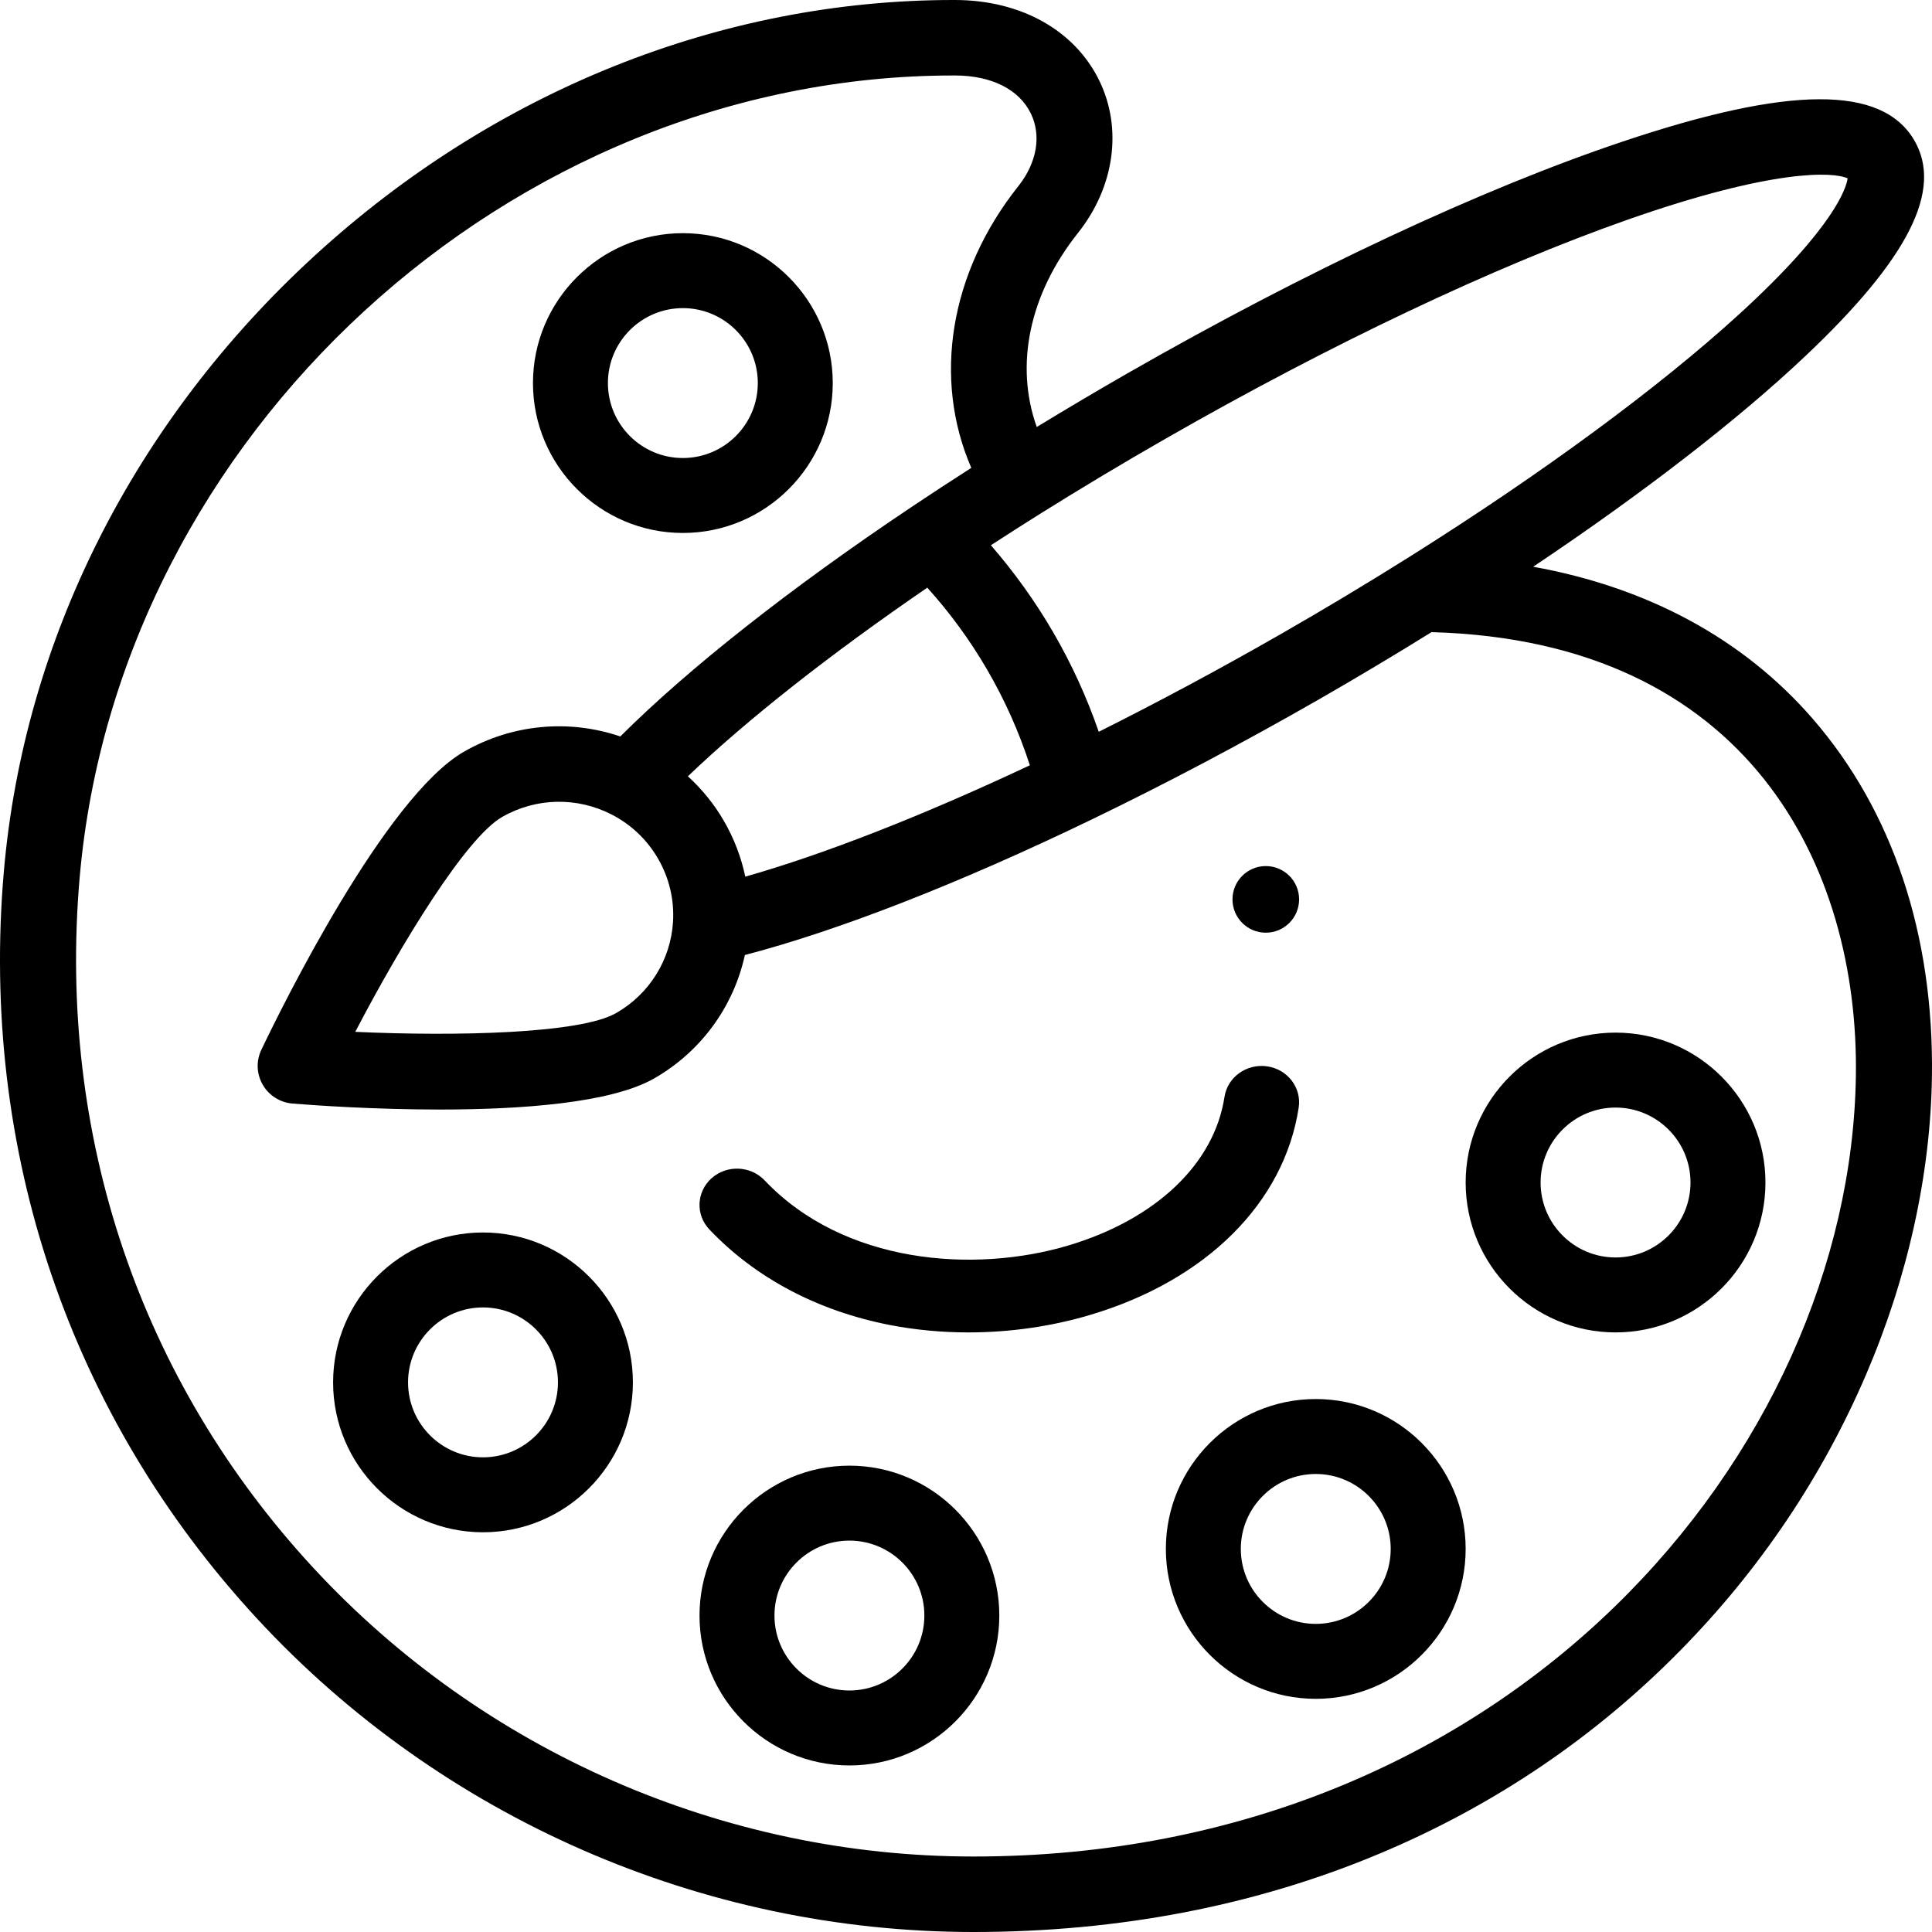
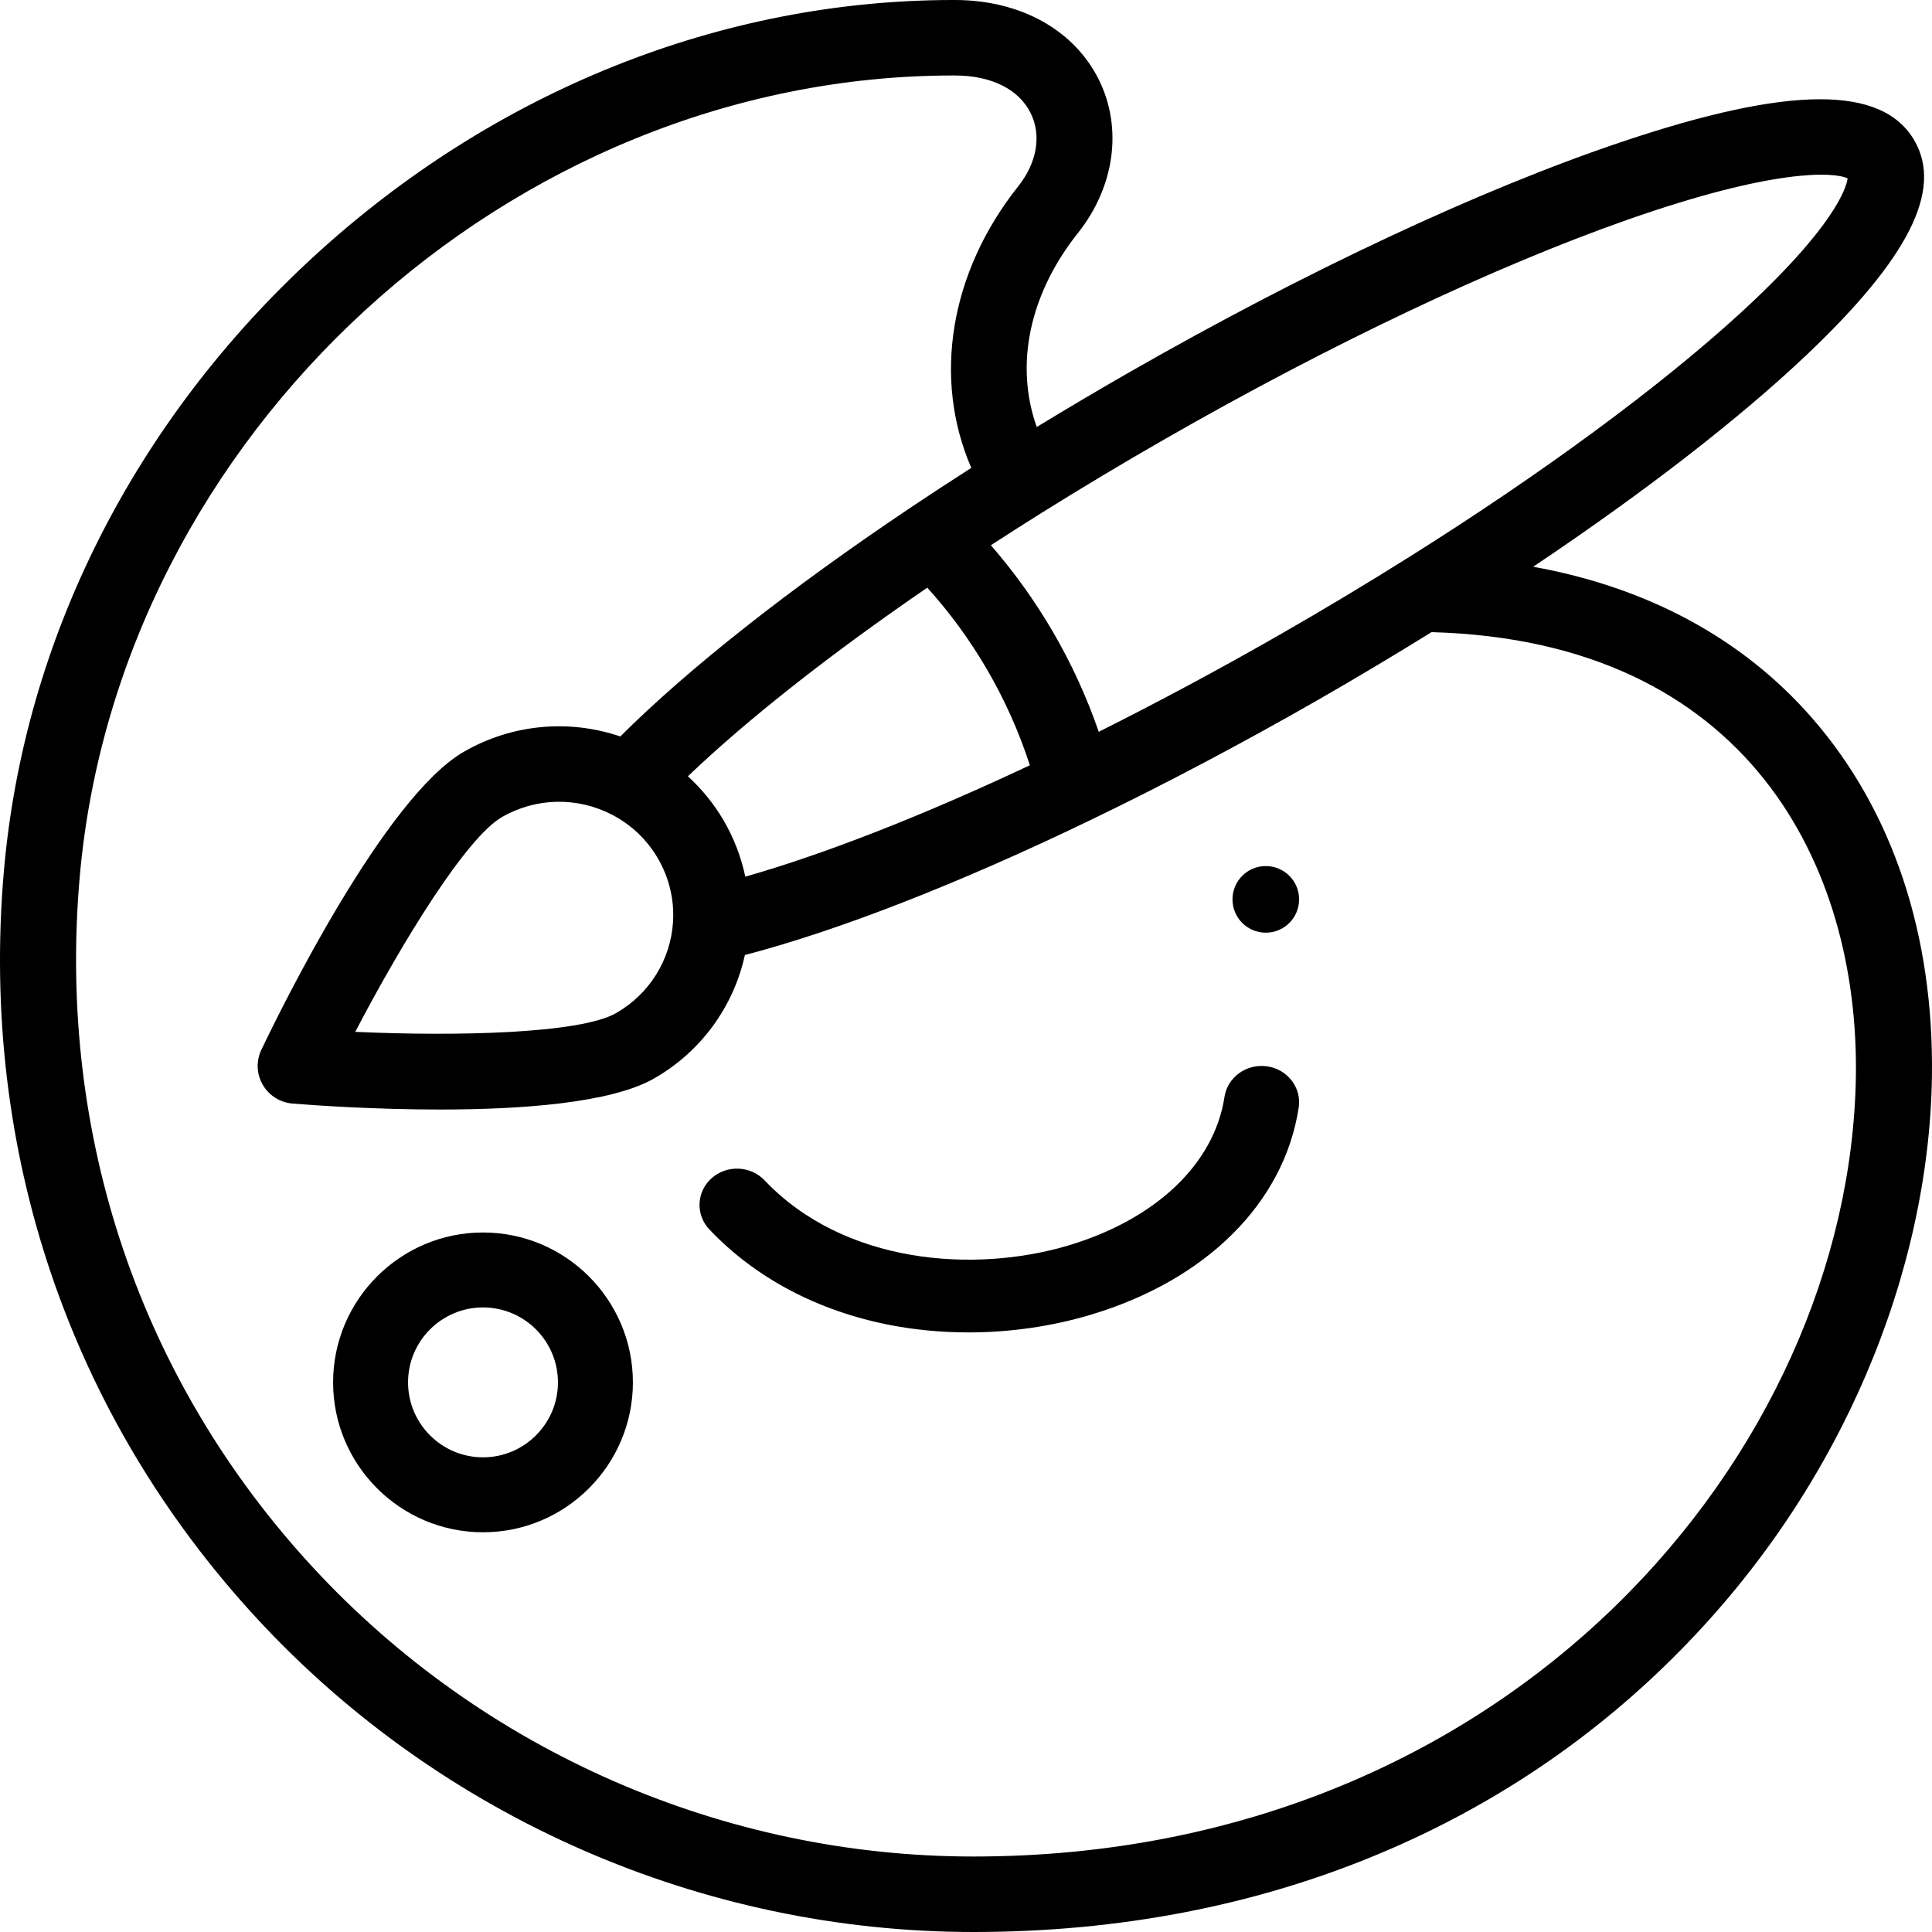
<svg xmlns="http://www.w3.org/2000/svg" width="58px" height="58px" viewBox="0 0 58 58" version="1.1">
  <title>paint-palette</title>
  <defs>
    <filter id="filter-1">
      <feColorMatrix in="SourceGraphic" type="matrix" values="0 0 0 0 1 0 0 0 0 1 0 0 0 0 1 0 0 0 1 0" />
    </filter>
  </defs>
  <g id="Page-1" stroke="none" stroke-width="1" fill="none" fill-rule="evenodd">
    <g id="Home" transform="translate(-696, -3140)">
      <g id="paint-palette" transform="translate(0, 2549)" filter="url(#filter-1)">
        <g transform="translate(696, 591)">
          <circle id="Oval" fill="#000000" fill-rule="nonzero" cx="38" cy="27" r="1" />
          <path d="M38.039,32.012 C37.424,31.924 36.851,32.335 36.76,32.93 C36.453,34.942 34.696,36.61 32.062,37.393 C29.247,38.23 25.339,37.949 22.955,35.436 C22.534,34.993 21.822,34.963 21.364,35.37 C20.906,35.778 20.876,36.467 21.297,36.91 C22.677,38.365 24.551,39.357 26.717,39.778 C27.482,39.926 28.276,40 29.074,40 C30.308,40 31.554,39.824 32.723,39.476 C36.208,38.441 38.55,36.113 38.988,33.25 C39.079,32.654 38.654,32.1 38.039,32.012 Z" id="Path" fill="#000000" fill-rule="nonzero" />
          <path d="M54.412,21.57 C52.337,19.183 49.474,17.635 46.027,17.014 C49.327,14.804 52.173,12.604 54.203,10.685 C57.297,7.759 58.335,5.703 57.469,4.214 C56.504,2.556 53.721,2.568 48.71,4.251 C44.475,5.672 39.2,8.141 33.856,11.203 C32.933,11.732 32.019,12.274 31.124,12.819 C30.46,10.96 30.898,8.835 32.362,6.993 C33.459,5.613 33.704,3.861 33.001,2.419 C32.265,0.909 30.649,0.004 28.676,0 L28.622,0 C21.659,0 14.848,2.727 9.444,7.678 C4.033,12.636 0.72,19.198 0.116,26.157 C-0.611,34.537 2.089,42.505 7.717,48.592 C13.245,54.571 21.083,58 29.221,58 C33.602,58 37.714,57.205 41.444,55.635 C44.855,54.201 47.884,52.152 50.446,49.546 C52.823,47.13 54.696,44.349 56.015,41.279 C57.27,38.358 57.955,35.263 57.998,32.328 C58.06,28.06 56.82,24.34 54.412,21.57 Z M31.257,15.405 C32.466,14.649 33.724,13.895 34.998,13.166 C39.938,10.334 44.859,8.003 48.852,6.599 C53.248,5.055 55.047,5.156 55.467,5.355 C55.431,5.619 55.101,6.791 52.216,9.428 C49.807,11.629 46.29,14.218 42.312,16.717 C41.054,17.508 39.746,18.293 38.422,19.052 C36.597,20.097 34.774,21.074 32.985,21.969 C32.628,20.935 32.17,19.931 31.613,18.974 C31.073,18.046 30.447,17.175 29.747,16.369 C30.243,16.046 30.747,15.724 31.257,15.405 Z M30.917,22.974 C27.693,24.491 24.736,25.647 22.374,26.318 C22.251,25.732 22.035,25.166 21.728,24.638 C21.438,24.138 21.073,23.691 20.651,23.305 C22.419,21.612 24.908,19.65 27.838,17.642 C28.519,18.397 29.122,19.222 29.636,20.106 C30.168,21.02 30.596,21.982 30.917,22.974 Z M55.715,32.296 C55.552,43.568 45.377,55.734 29.221,55.734 C21.721,55.734 14.496,52.573 9.399,47.06 C4.208,41.446 1.72,34.092 2.391,26.351 C3.544,13.07 15.311,2.266 28.622,2.266 L28.674,2.266 C29.766,2.268 30.594,2.683 30.946,3.406 C31.27,4.07 31.129,4.886 30.57,5.59 C28.512,8.179 27.996,11.362 29.159,14.046 C28.547,14.438 27.945,14.831 27.364,15.22 C27.361,15.222 27.359,15.224 27.356,15.226 C23.726,17.656 20.661,20.074 18.622,22.109 C17.075,21.584 15.376,21.737 13.931,22.565 C11.56,23.924 8.446,30.259 7.846,31.516 C7.685,31.852 7.701,32.245 7.889,32.567 C8.076,32.89 8.411,33.1 8.785,33.13 C9.416,33.181 11.207,33.309 13.202,33.309 C15.621,33.309 18.339,33.12 19.639,32.375 C21.047,31.568 22.023,30.22 22.362,28.67 C25.161,27.941 28.818,26.514 32.779,24.599 C34.999,23.527 37.281,22.321 39.564,21.014 C40.721,20.35 41.866,19.666 42.978,18.976 C42.985,18.976 42.992,18.977 42.998,18.978 C52.512,19.248 55.806,26.035 55.715,32.296 Z M20.204,27.683 C20.131,28.822 19.493,29.842 18.497,30.413 C17.418,31.032 13.71,31.115 10.665,30.977 C12.066,28.292 13.993,25.146 15.073,24.527 C16.093,23.942 17.327,23.917 18.373,24.458 C18.949,24.756 19.425,25.209 19.751,25.77 C20.09,26.353 20.247,27.015 20.204,27.683 Z" id="Shape" fill="#000000" fill-rule="nonzero" />
-           <path d="M20.5,7 C18.019,7 16,9.019 16,11.5 C16,13.981 18.019,16 20.5,16 C22.981,16 25,13.981 25,11.5 C25,9.019 22.981,7 20.5,7 Z M20.5,13.75 C19.259,13.75 18.25,12.741 18.25,11.5 C18.25,10.259 19.259,9.25 20.5,9.25 C21.741,9.25 22.75,10.259 22.75,11.5 C22.75,12.741 21.741,13.75 20.5,13.75 Z" id="Shape" fill="#000000" fill-rule="nonzero" />
          <path d="M14.5,37 C12.019,37 10,39.019 10,41.5 C10,43.981 12.019,46 14.5,46 C16.981,46 19,43.981 19,41.5 C19,39.019 16.981,37 14.5,37 Z M14.5,43.75 C13.259,43.75 12.25,42.741 12.25,41.5 C12.25,40.259 13.259,39.25 14.5,39.25 C15.741,39.25 16.75,40.259 16.75,41.5 C16.75,42.741 15.741,43.75 14.5,43.75 Z" id="Shape" fill="#000000" fill-rule="nonzero" />
-           <path d="M25.5,44 C23.019,44 21,46.019 21,48.5 C21,50.981 23.019,53 25.5,53 C27.981,53 30,50.981 30,48.5 C30,46.019 27.981,44 25.5,44 Z M25.5,50.75 C24.259,50.75 23.25,49.741 23.25,48.5 C23.25,47.259 24.259,46.25 25.5,46.25 C26.741,46.25 27.75,47.259 27.75,48.5 C27.75,49.741 26.741,50.75 25.5,50.75 Z" id="Shape" fill="#000000" fill-rule="nonzero" />
-           <path d="M39.5,42 C37.019,42 35,44.019 35,46.5 C35,48.981 37.019,51 39.5,51 C41.981,51 44,48.981 44,46.5 C44,44.019 41.981,42 39.5,42 Z M39.5,48.75 C38.259,48.75 37.25,47.741 37.25,46.5 C37.25,45.259 38.259,44.25 39.5,44.25 C40.741,44.25 41.75,45.259 41.75,46.5 C41.75,47.741 40.741,48.75 39.5,48.75 Z" id="Shape" fill="#000000" fill-rule="nonzero" />
-           <path d="M48.5,31 C46.019,31 44,33.019 44,35.5 C44,37.981 46.019,40 48.5,40 C50.981,40 53,37.981 53,35.5 C53,33.019 50.981,31 48.5,31 Z M48.5,37.75 C47.259,37.75 46.25,36.741 46.25,35.5 C46.25,34.259 47.259,33.25 48.5,33.25 C49.741,33.25 50.75,34.259 50.75,35.5 C50.75,36.741 49.741,37.75 48.5,37.75 Z" id="Shape" fill="#000000" fill-rule="nonzero" />
        </g>
      </g>
    </g>
  </g>
</svg>